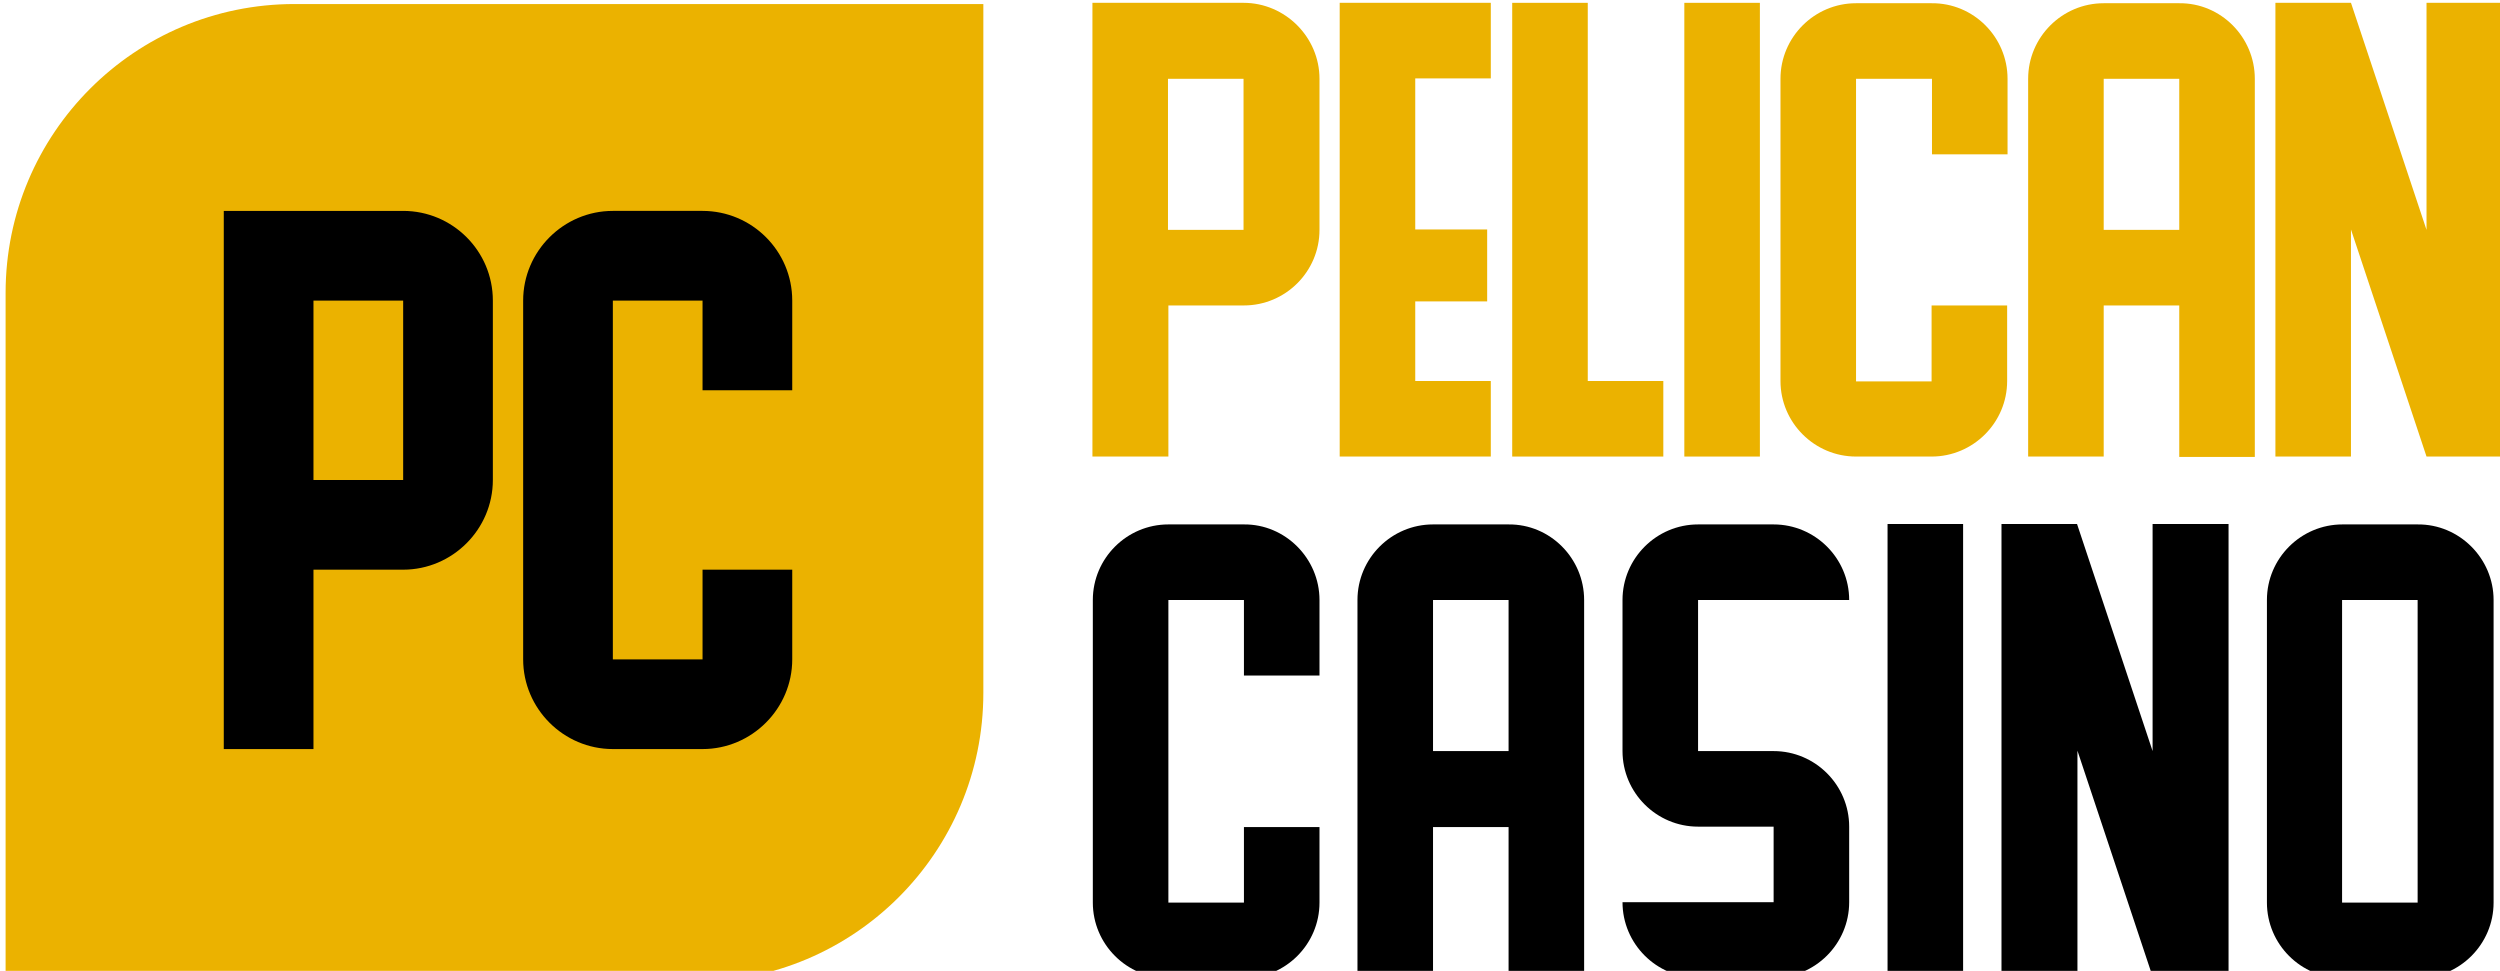
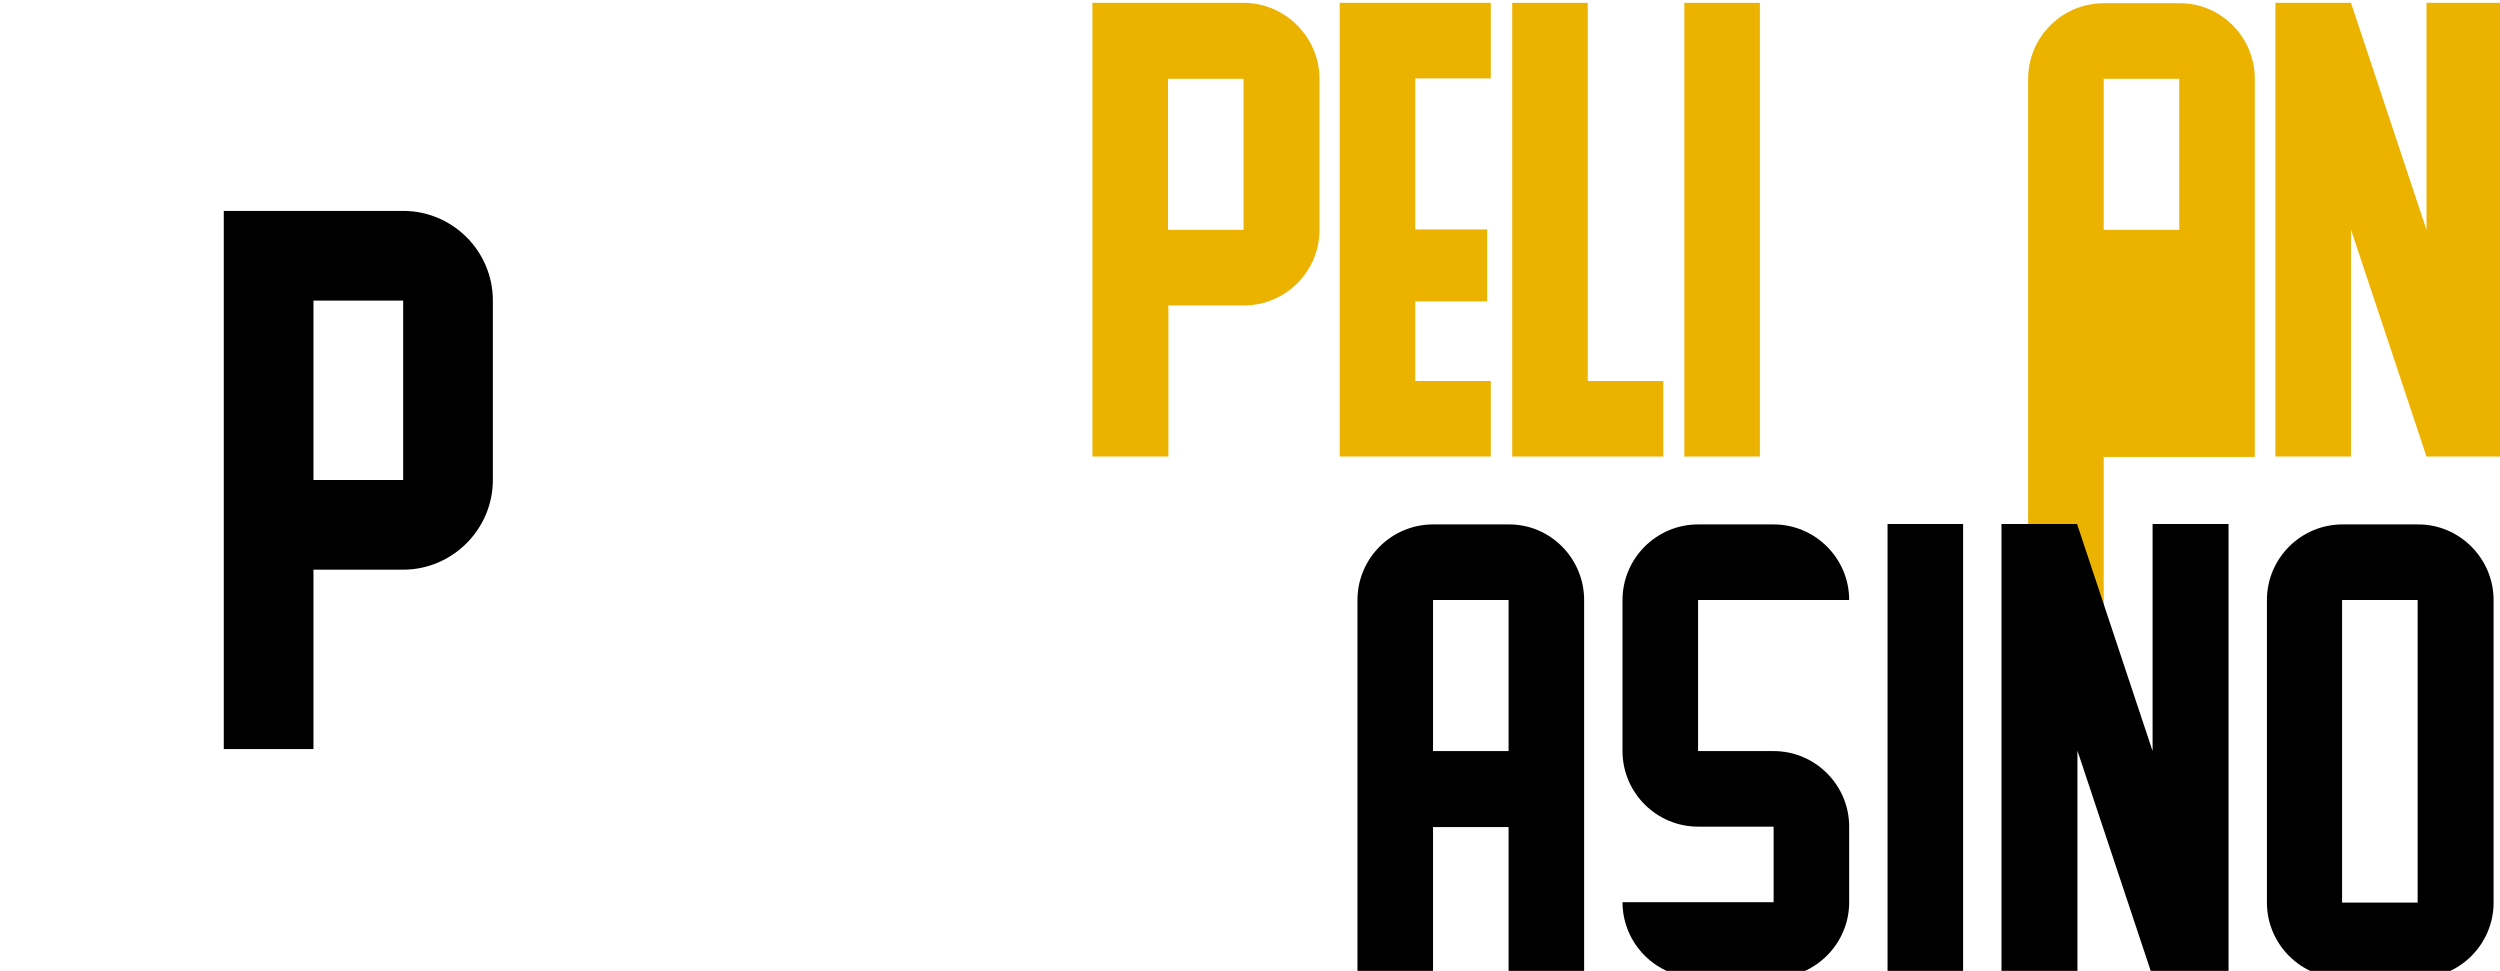
<svg xmlns="http://www.w3.org/2000/svg" width="618" height="240" version="1.1" id="Слой_1" x="0px" y="0px" viewBox="0 0 618 240.3" style="enable-background:new 0 0 618 240.3;" xml:space="preserve">
-   <path fill="#EBB200" d="M1,243h170.5c39.5,0,71.5-32,71.5-71.5V1H72.5C33,1,1,33,1,72.5V243z" />
  <g>
    <g>
      <path fill="#EBB200" d="M326.2,19.5v37.4c0,10.3-8.4,18.7-18.7,18.7h-18.7v37.4H270V56.9V19.5V0.7h18.7h18.7 C317.7,0.7,326.2,9.2,326.2,19.5z M307.4,19.5h-18.7v37.4h18.7V19.5z" />
      <path fill="#EBB200" d="M349.9,0.7h18.7v18.7h-18.7v37.4h17.8v17.8h-17.8v19.7h18.7v18.7h-18.7h-18.7V94.3V19.5V0.7H349.9z" />
      <path fill="#EBB200" d="M392.6,94.3h18.7v18.7h-18.7h-18.7V0.7h18.7V94.3z" />
      <path fill="#EBB200" d="M416.5,0.7h18.7v112.3h-18.7V0.7z" />
-       <path fill="#EBB200" d="M496.5,19.5v18.7h-18.7V19.5H459v74.9h18.7V75.6h18.7v18.7c0,10.3-8.4,18.7-18.7,18.7H459 c-10.3,0-18.7-8.4-18.7-18.7V19.5c0-10.3,8.4-18.7,18.7-18.7h18.7C488.1,0.7,496.5,9.2,496.5,19.5z" />
-       <path fill="#EBB200" d="M557.7,19.5v93.6H539V75.6h-18.7v37.4h-18.7V19.5c0-10.3,8.4-18.7,18.7-18.7H539 C549.3,0.7,557.7,9.2,557.7,19.5z M539,19.5h-18.7v37.4H539V19.5z" />
+       <path fill="#EBB200" d="M557.7,19.5v93.6H539h-18.7v37.4h-18.7V19.5c0-10.3,8.4-18.7,18.7-18.7H539 C549.3,0.7,557.7,9.2,557.7,19.5z M539,19.5h-18.7v37.4H539V19.5z" />
      <path fill="#EBB200" d="M600.2,0.7h18.7v112.3h-18.7l-18.7-56.2v56.2h-18.7V0.7h18.7l18.7,56.2V0.7z" />
    </g>
  </g>
  <g>
    <g>
-       <path d="M326.2,148.5v18.7h-18.7v-18.7h-18.7v74.9h18.7v-18.7h18.7v18.7c0,10.3-8.4,18.7-18.7,18.7h-18.7 c-10.3,0-18.7-8.4-18.7-18.7v-74.9c0-10.3,8.4-18.7,18.7-18.7h18.7C317.7,129.7,326.2,138.2,326.2,148.5z" />
      <path d="M391.7,148.5v93.6H373v-37.4h-18.7v37.4h-18.7v-93.6c0-10.3,8.4-18.7,18.7-18.7H373C383.3,129.7,391.7,138.2,391.7,148.5z M373,148.5h-18.7v37.4H373V148.5z" />
      <path d="M419.9,167.2v18.7h18.7c10.3,0,18.7,8.4,18.7,18.7v18.7c0,10.3-8.4,18.7-18.7,18.7h-18.7c-10.3,0-18.7-8.4-18.7-18.7h18.7 h18.7v-18.7h-18.7c-10.3,0-18.7-8.4-18.7-18.7v-37.4c0-10.3,8.4-18.7,18.7-18.7h18.7c10.3,0,18.7,8.4,18.7,18.7h-18.7h-18.7V167.2 z" />
      <path d="M466.8,129.7h18.7v112.3h-18.7V129.7z" />
      <path d="M532.5,129.7h18.7v112.3h-18.7l-18.7-56.2v56.2H495V129.7h18.7l18.7,56.2V129.7z" />
      <path d="M616.8,148.5v74.9c0,10.3-8.4,18.7-18.7,18.7h-18.7c-10.3,0-18.7-8.4-18.7-18.7v-74.9c0-10.3,8.4-18.7,18.7-18.7H598 C608.3,129.7,616.8,138.2,616.8,148.5z M598,148.5h-18.7v74.9H598V148.5z" />
    </g>
  </g>
  <g>
    <g>
      <path d="M121.6,74.4v44.4c0,12.2-10,22.2-22.2,22.2H77.2v44.4H55v-66.6V74.4V52.2h22.2h22.2C111.6,52.2,121.6,62.1,121.6,74.4z M99.4,74.4H77.2v44.4h22.2V74.4z" />
-       <path d="M195.7,74.4v22.2h-22.2V74.4h-22.2v88.8h22.2v-22.2h22.2v22.2c0,12.2-10,22.2-22.2,22.2h-22.2c-12.2,0-22.2-10-22.2-22.2 V74.4c0-12.2,10-22.2,22.2-22.2h22.2C185.7,52.2,195.7,62.1,195.7,74.4z" />
    </g>
  </g>
</svg>